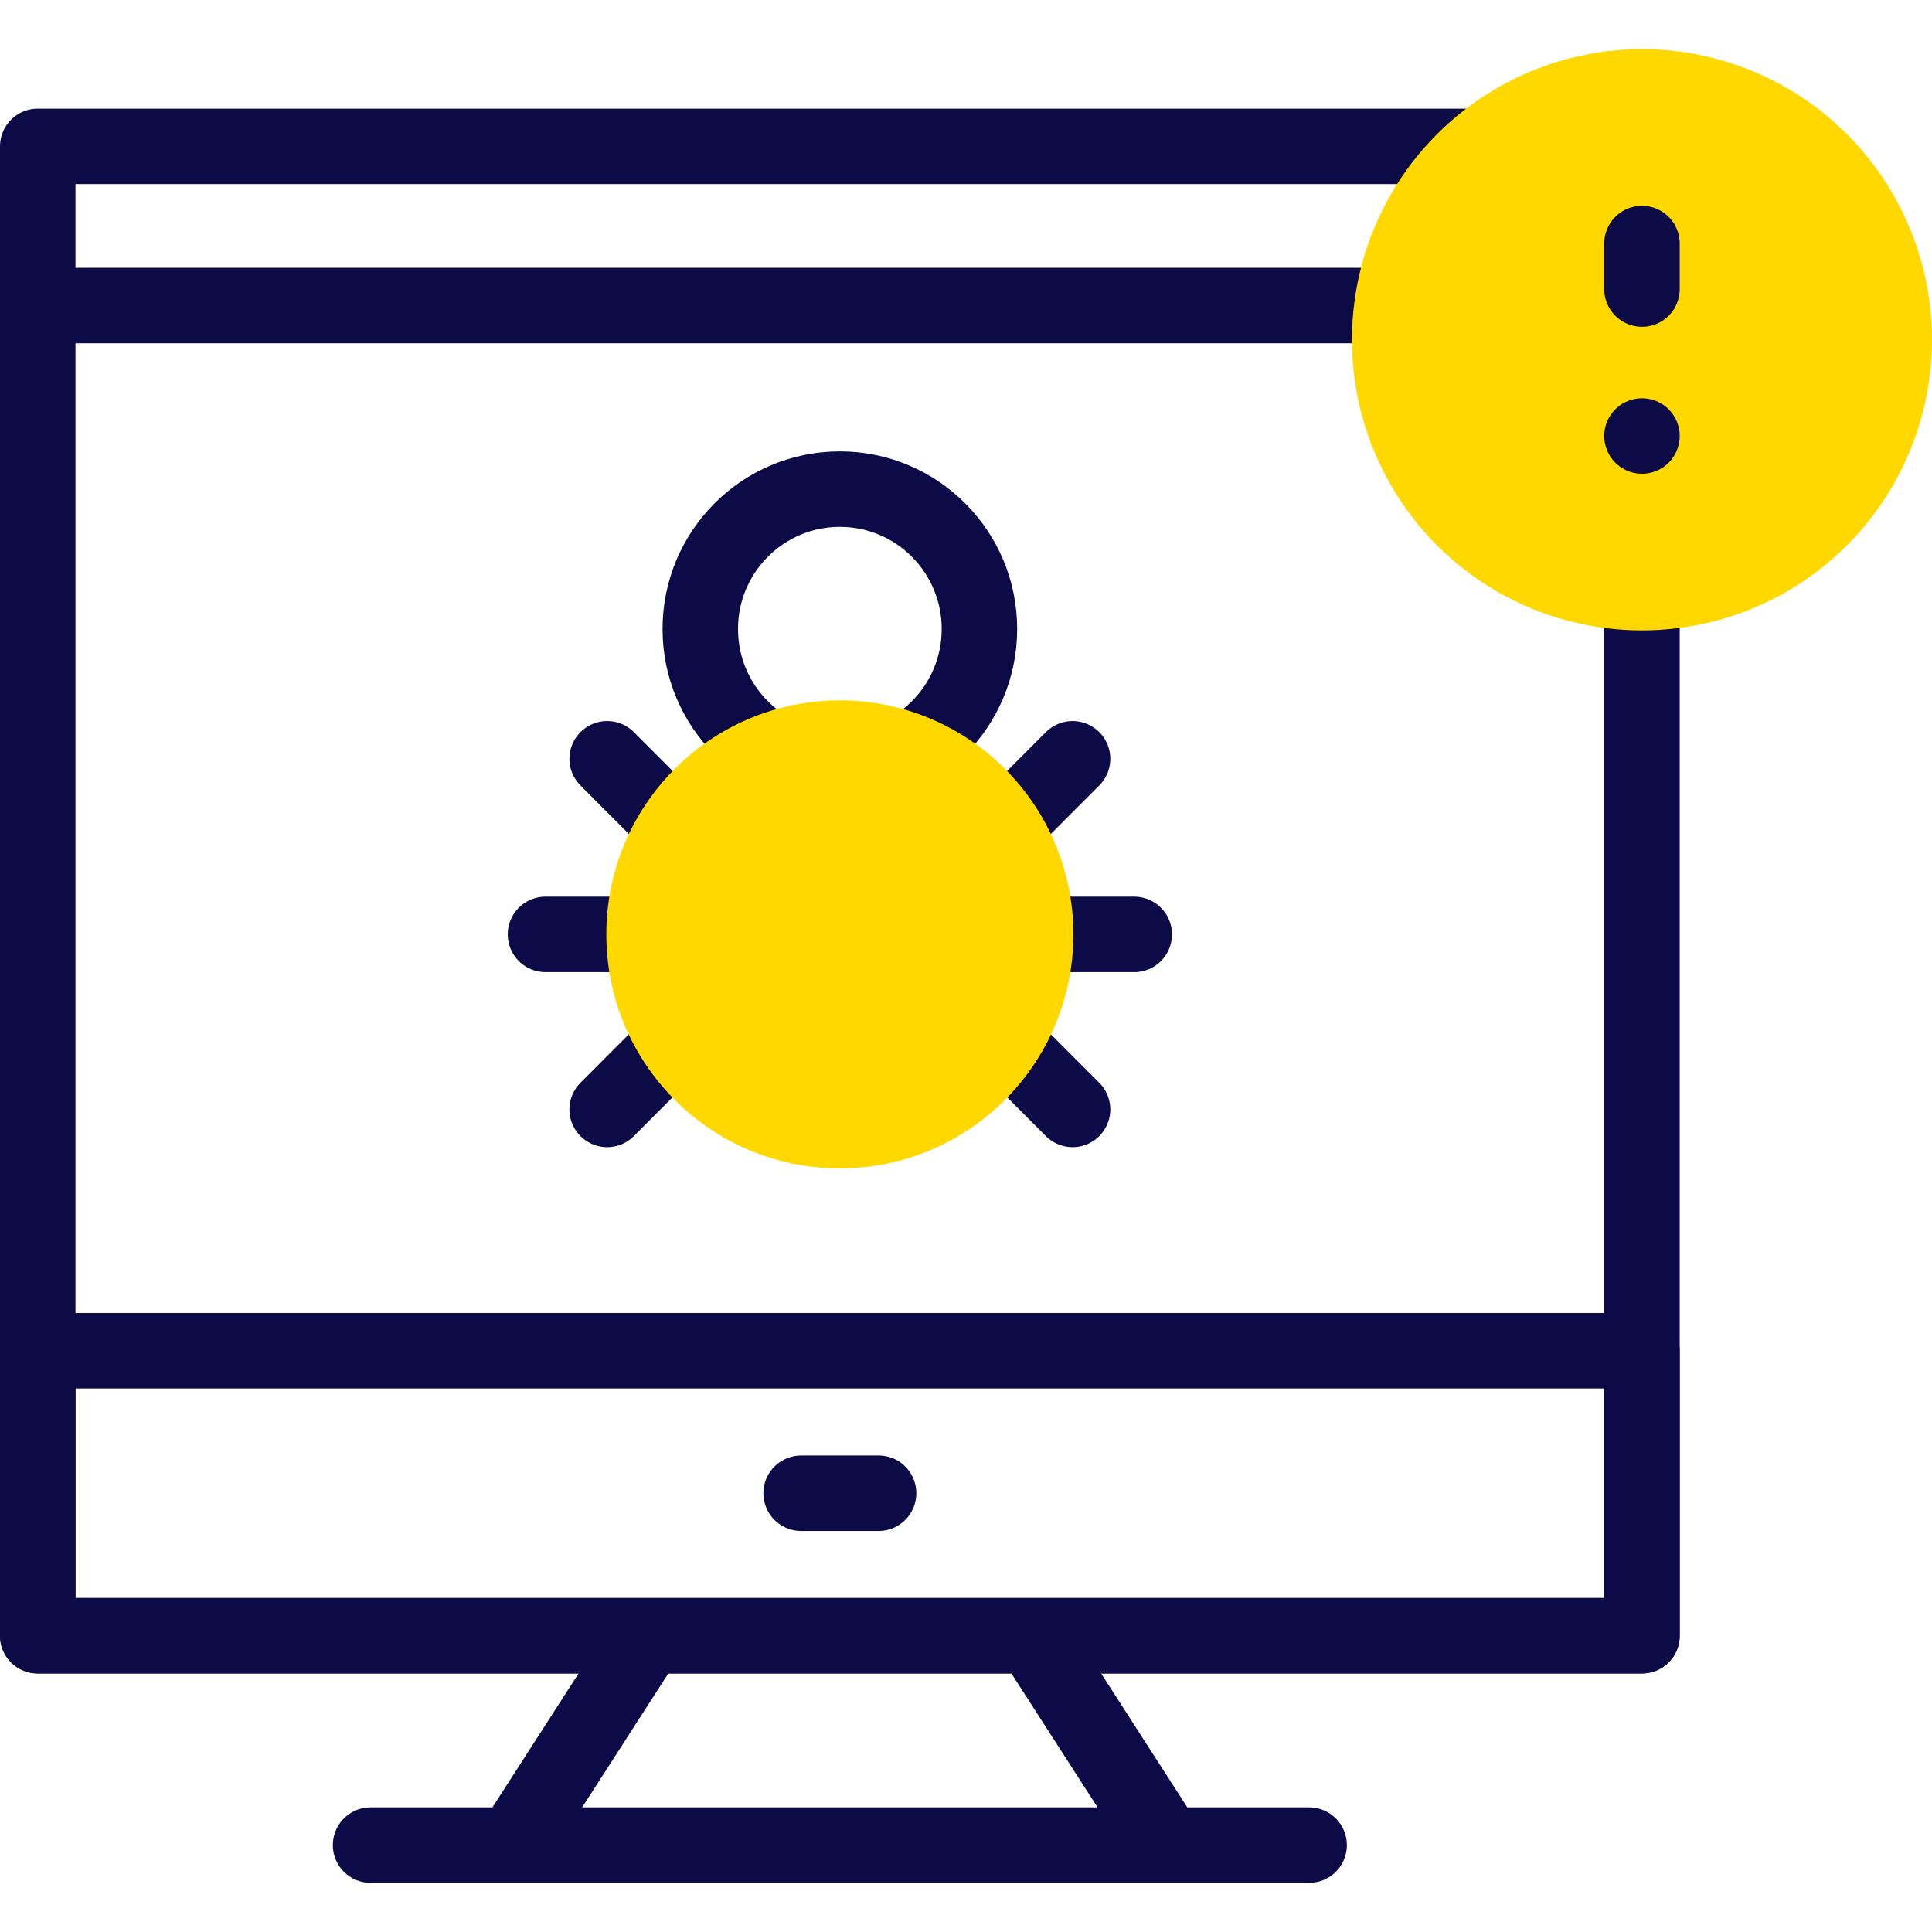
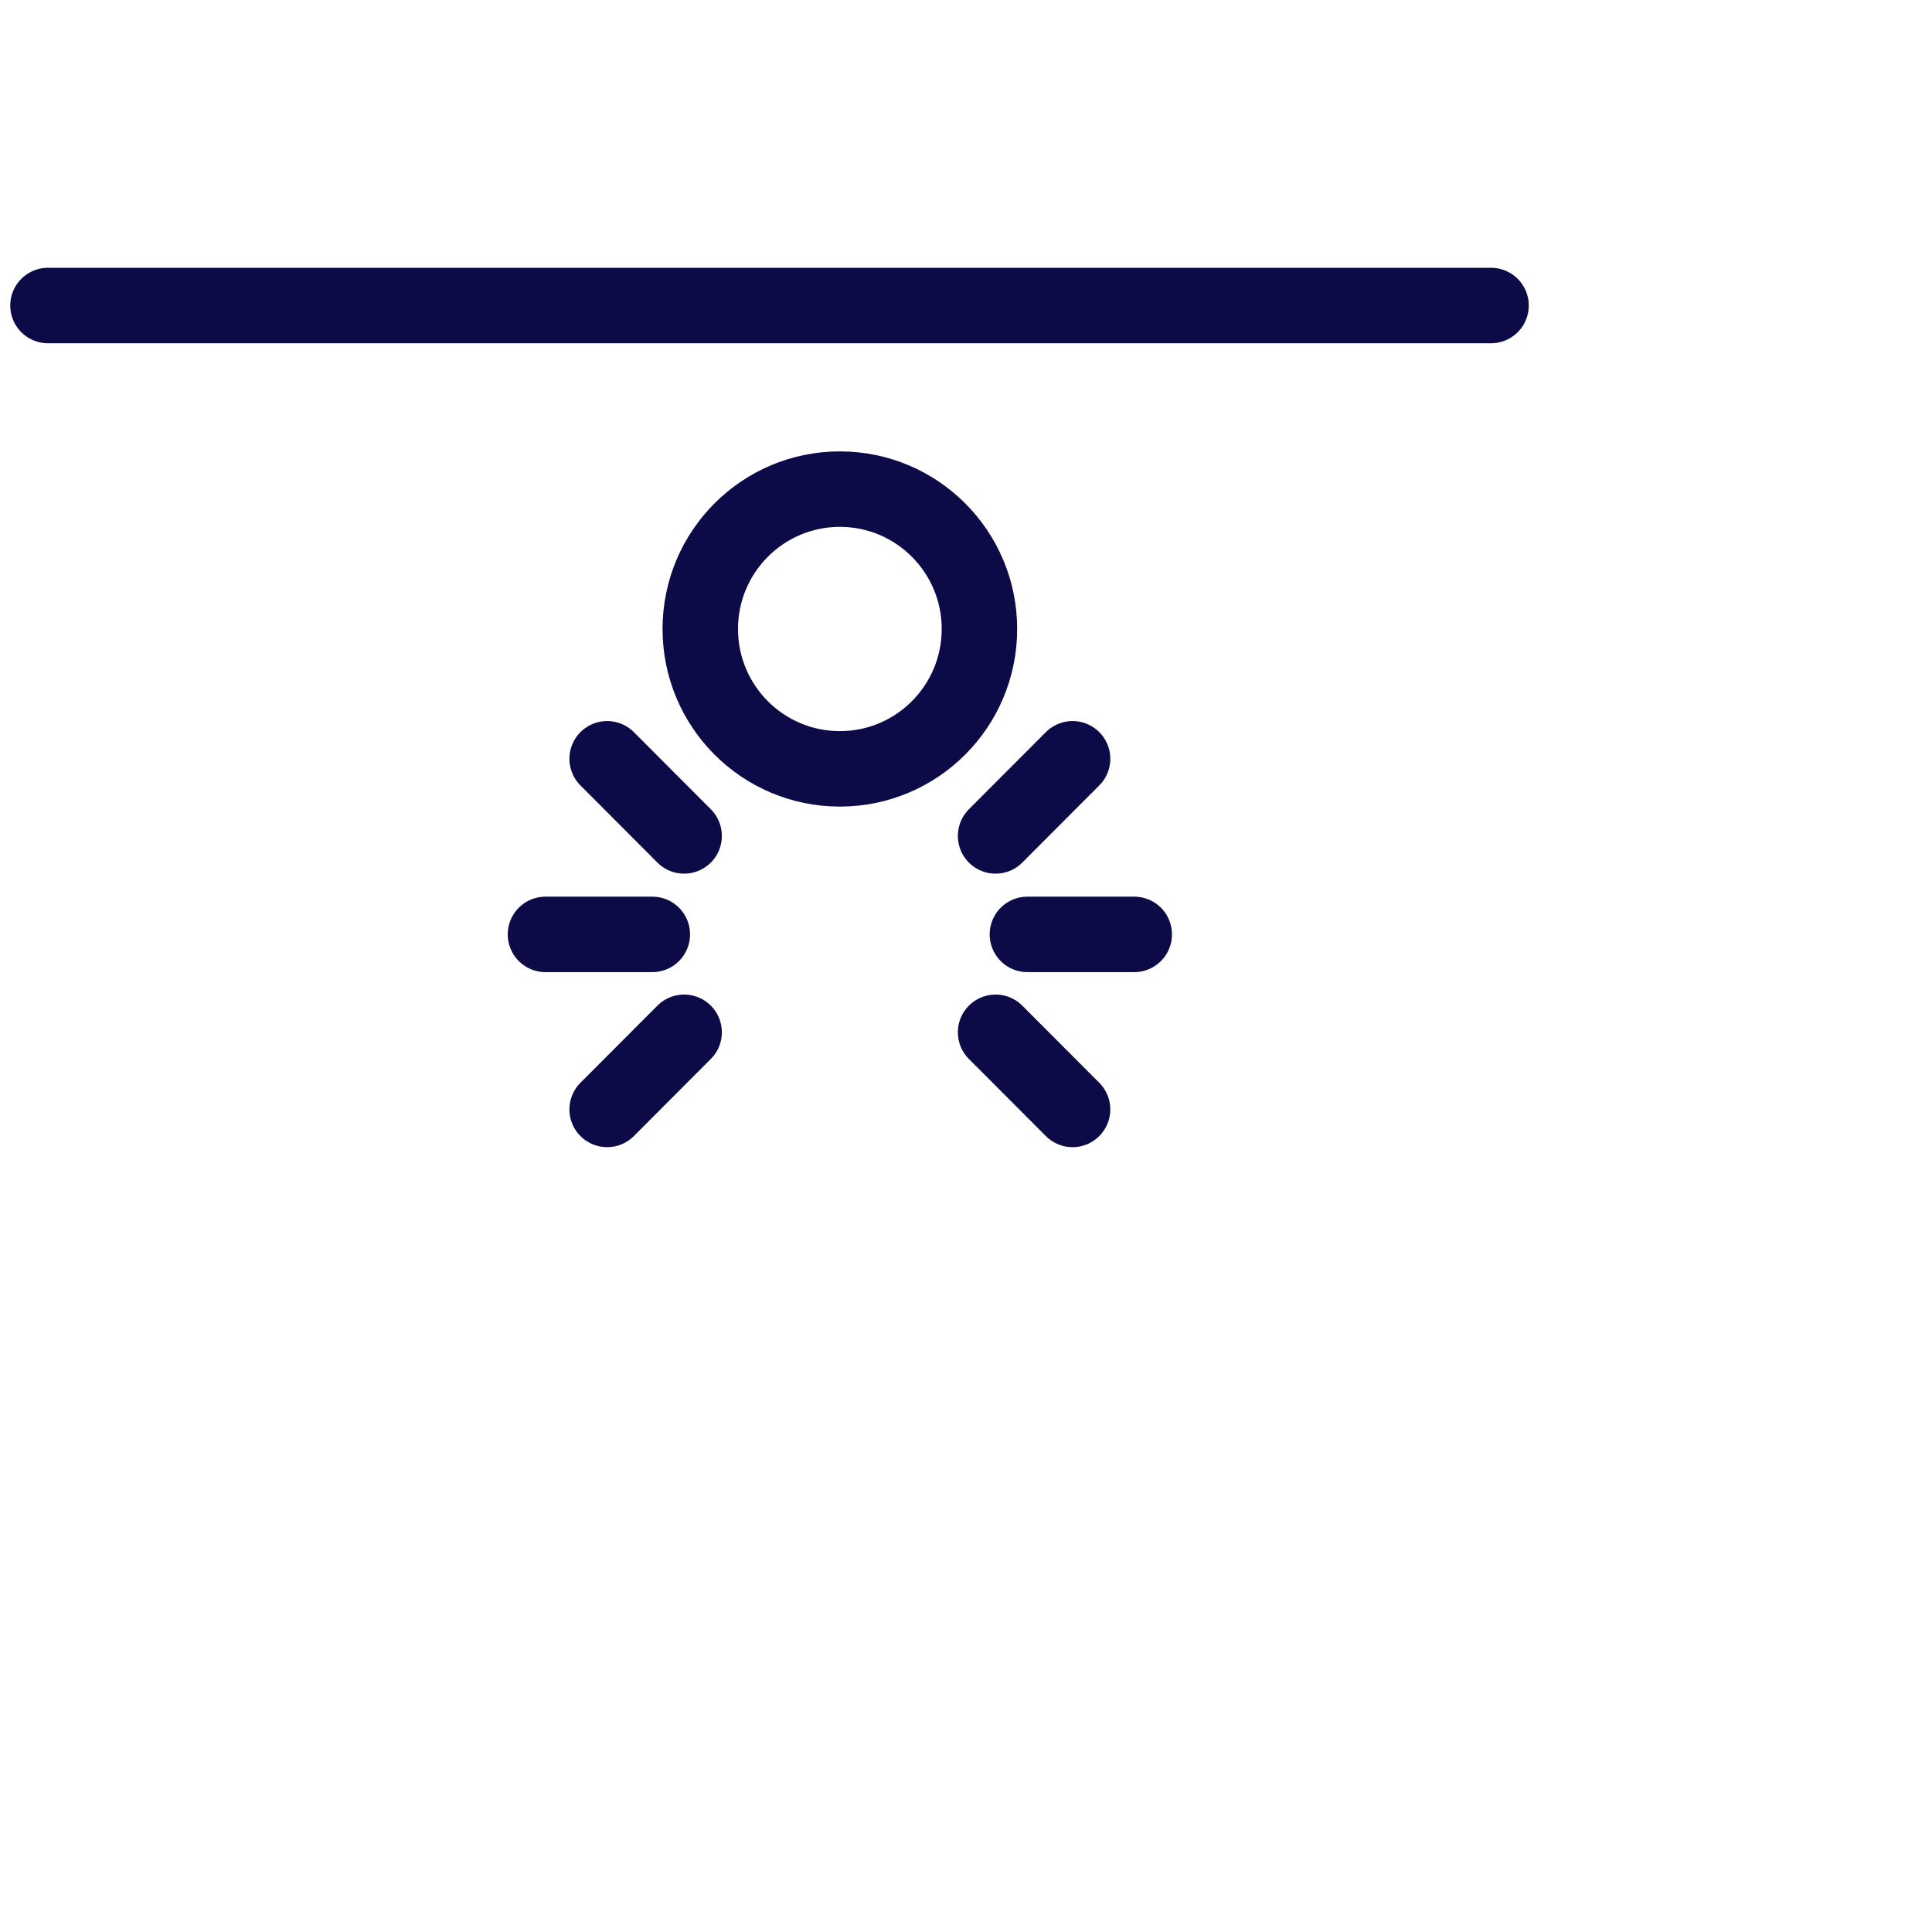
<svg xmlns="http://www.w3.org/2000/svg" version="1.1" width="512" height="512" x="0" y="0" viewBox="0 0 512 512" style="enable-background:new 0 0 512 512" xml:space="preserve" class="">
  <g>
-     <path d="M10 357.956h425.141v75.527H10z" style="stroke-width:20;stroke-linecap:round;stroke-linejoin:round;stroke-miterlimit:10;" fill="none" stroke="#0d0b47" stroke-width="20" stroke-linecap="round" stroke-linejoin="round" stroke-miterlimit="10" data-original="#020288" opacity="1" />
-     <path d="M435.141 120.256v313.227H10V38.789h394.757M309.194 488.974H135.947l35.708-55.491h101.832zM98.205 488.974h248.731M212.305 395.72h20.532" style="stroke-width:20;stroke-linecap:round;stroke-linejoin:round;stroke-miterlimit:10;" fill="none" stroke="#0d0b47" stroke-width="20" stroke-linecap="round" stroke-linejoin="round" stroke-miterlimit="10" data-original="#020288" opacity="1" />
    <ellipse cx="222.571" cy="166.689" rx="36.99" ry="37.067" style="stroke-width:20;stroke-linecap:round;stroke-linejoin:round;stroke-miterlimit:10;" fill="none" stroke="#0d0b47" stroke-width="20" stroke-linecap="round" stroke-linejoin="round" stroke-miterlimit="10" data-original="#020288" opacity="1" />
    <path d="m263.842 221.526 20.398-20.44M181.299 221.526l-20.398-20.44M181.299 273.57l-20.398 20.44M263.842 273.57l20.398 20.44M272.272 247.624h28.313M144.556 247.624h28.314" style="stroke-width:20;stroke-linecap:round;stroke-linejoin:round;stroke-miterlimit:10;" fill="none" stroke="#0d0b47" stroke-width="20" stroke-linecap="round" stroke-linejoin="round" stroke-miterlimit="10" data-original="#020288" opacity="1" />
-     <ellipse cx="222.571" cy="247.624" rx="61.886" ry="62.014" style="" fill="#ffd800" data-original="#e2c4ff" class="" opacity="1" />
    <path d="M12.714 80.967H395.14" style="stroke-width:20;stroke-linecap:round;stroke-linejoin:round;stroke-miterlimit:10;" fill="none" stroke="#0d0b47" stroke-width="20" stroke-linecap="round" stroke-linejoin="round" stroke-miterlimit="10" data-original="#020288" opacity="1" />
-     <ellipse cx="435.141" cy="90.043" rx="76.859" ry="77.017" style="" fill="#ffd800" data-original="#e2c4ff" class="" opacity="1" />
-     <path d="M435.141 64.54v12.068M435.141 115.546h0" style="stroke-width:20;stroke-linecap:round;stroke-linejoin:round;stroke-miterlimit:10;" fill="none" stroke="#0d0b47" stroke-width="20" stroke-linecap="round" stroke-linejoin="round" stroke-miterlimit="10" data-original="#020288" opacity="1" />
  </g>
</svg>